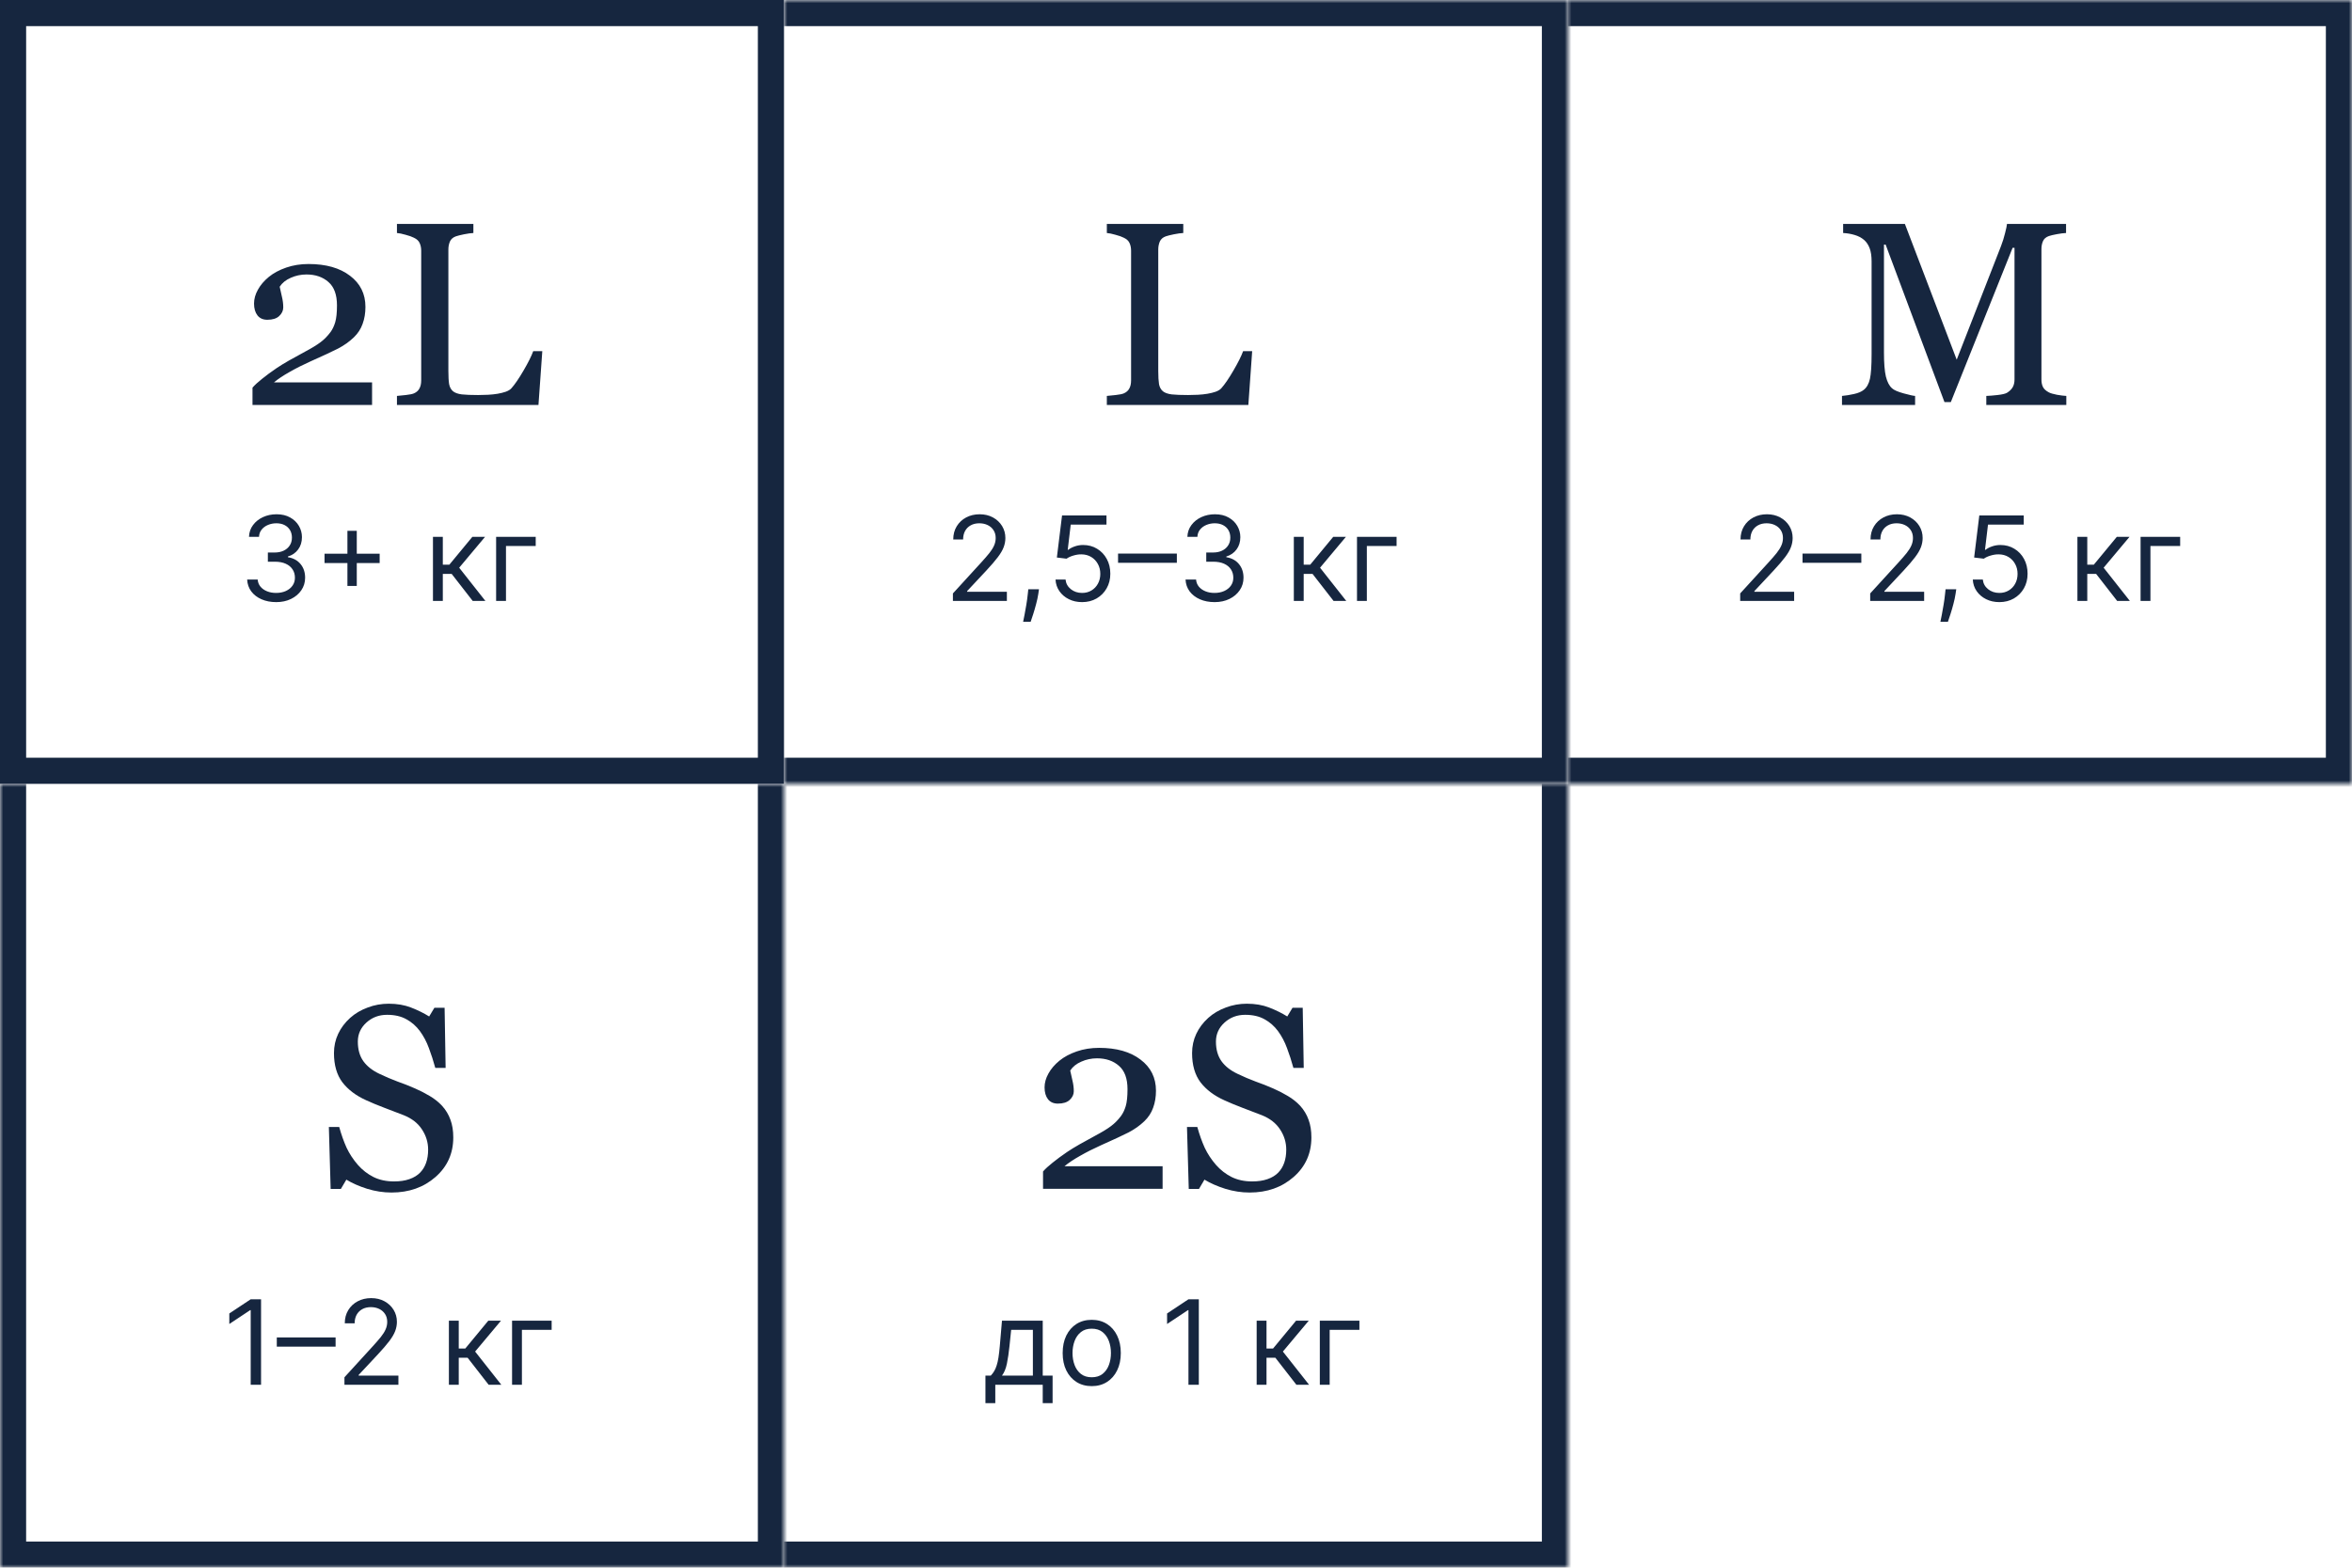
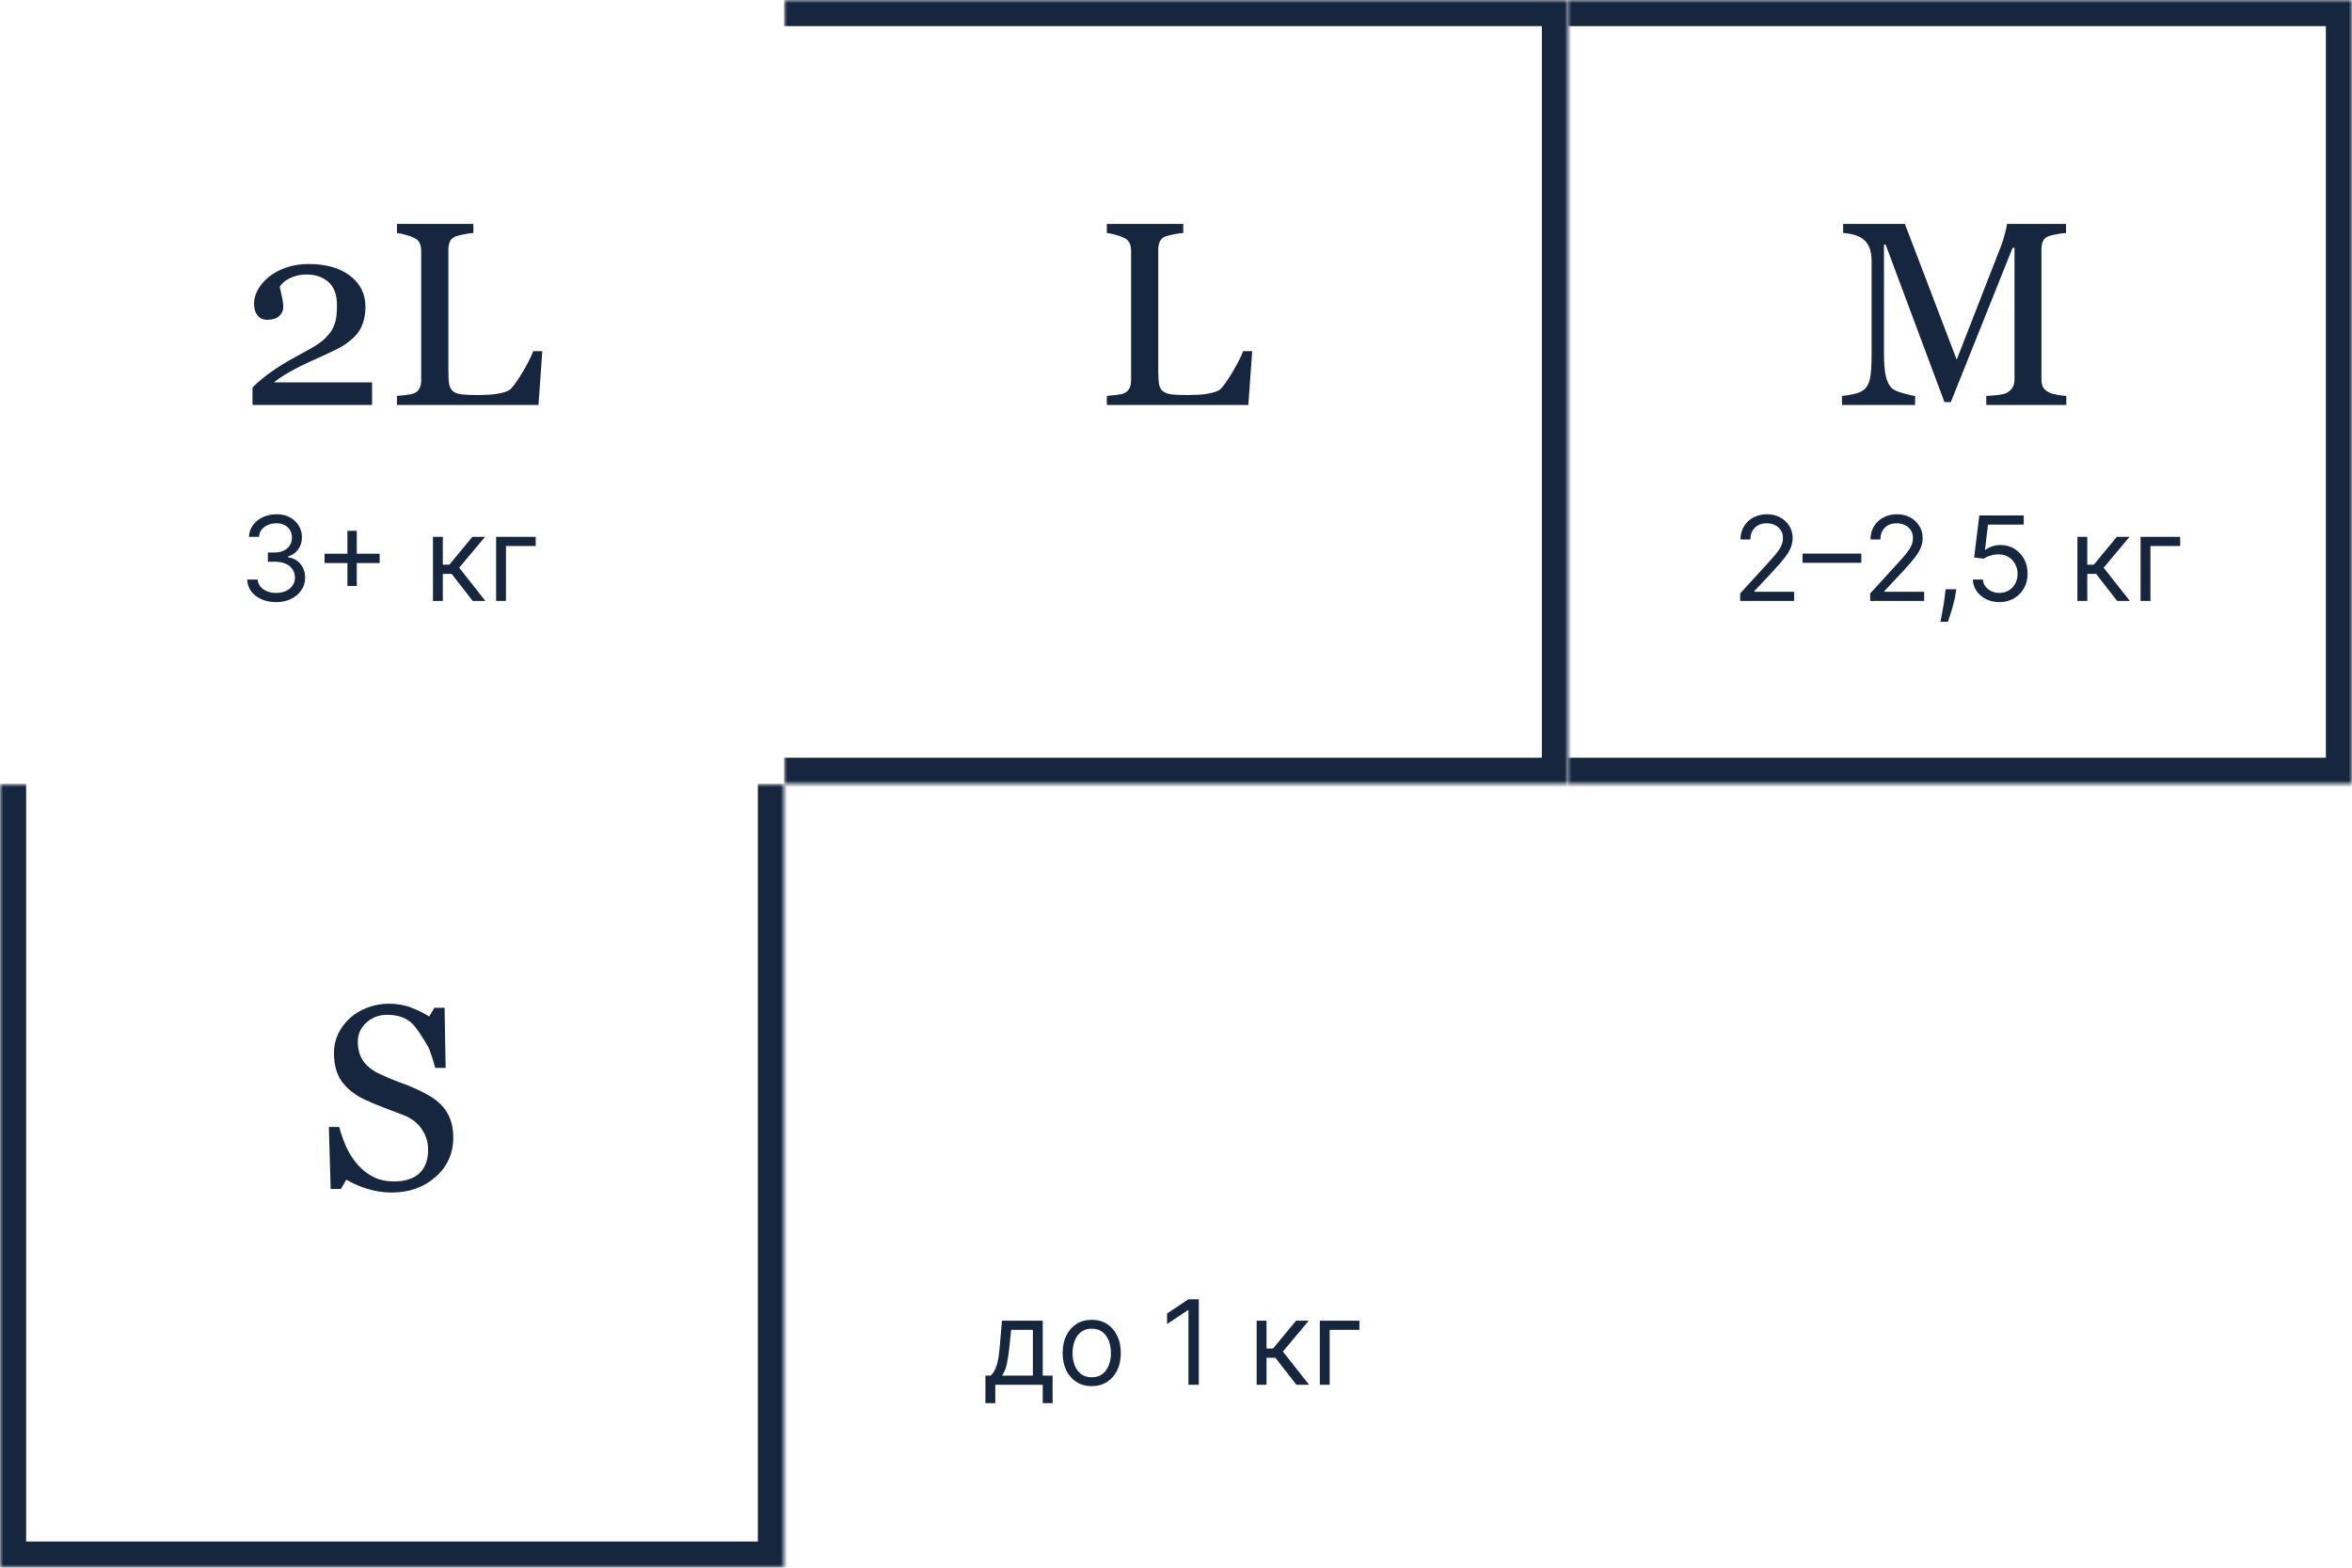
<svg xmlns="http://www.w3.org/2000/svg" width="360" height="240" viewBox="0 0 360 240" fill="none">
-   <rect x="2" y="2" width="116" height="116" stroke="#16263F" stroke-width="4" />
  <path d="M56.949 62H38.648V59.344C39 58.94 39.488 58.491 40.113 57.996C40.738 57.488 41.48 56.941 42.34 56.355C42.861 56.004 43.486 55.62 44.215 55.203C44.944 54.786 45.771 54.331 46.695 53.836C47.724 53.289 48.512 52.807 49.059 52.391C49.618 51.974 50.126 51.46 50.582 50.848C50.882 50.444 51.122 49.943 51.305 49.344C51.487 48.732 51.578 47.866 51.578 46.746C51.578 45.118 51.142 43.927 50.27 43.172C49.397 42.404 48.277 42.02 46.91 42.02C46.064 42.02 45.263 42.189 44.508 42.527C43.753 42.853 43.186 43.309 42.809 43.895C42.9 44.311 43.01 44.806 43.141 45.379C43.284 45.952 43.355 46.512 43.355 47.059C43.355 47.553 43.147 47.996 42.73 48.387C42.327 48.764 41.721 48.953 40.914 48.953C40.263 48.953 39.762 48.732 39.41 48.289C39.059 47.833 38.883 47.228 38.883 46.473C38.883 45.77 39.078 45.066 39.469 44.363C39.859 43.647 40.419 42.99 41.148 42.391C41.865 41.805 42.75 41.329 43.805 40.965C44.859 40.6 45.999 40.418 47.223 40.418C49.892 40.418 52.008 41.017 53.57 42.215C55.146 43.4 55.934 44.988 55.934 46.98C55.934 47.931 55.79 48.797 55.504 49.578C55.23 50.359 54.781 51.05 54.156 51.648C53.466 52.312 52.659 52.885 51.734 53.367C50.81 53.836 49.397 54.493 47.496 55.34C46.363 55.848 45.309 56.382 44.332 56.941C43.355 57.488 42.555 58.022 41.93 58.543H56.949V62ZM83.004 53.758L82.418 62H60.758V60.613C61.07 60.587 61.52 60.542 62.105 60.477C62.704 60.411 63.121 60.327 63.355 60.223C63.746 60.053 64.026 59.806 64.195 59.48C64.378 59.155 64.469 58.738 64.469 58.23V38.387C64.469 37.944 64.391 37.553 64.234 37.215C64.091 36.876 63.798 36.603 63.355 36.395C63.056 36.238 62.633 36.089 62.086 35.945C61.552 35.789 61.109 35.698 60.758 35.672V34.285H72.457V35.672C72.092 35.685 71.617 35.75 71.031 35.867C70.458 35.984 70.042 36.089 69.781 36.18C69.338 36.336 69.033 36.603 68.863 36.98C68.707 37.358 68.629 37.762 68.629 38.191V56.805C68.629 57.664 68.668 58.335 68.746 58.816C68.837 59.285 69.039 59.65 69.352 59.91C69.651 60.145 70.094 60.301 70.68 60.379C71.279 60.444 72.112 60.477 73.18 60.477C73.662 60.477 74.163 60.464 74.684 60.438C75.204 60.411 75.699 60.359 76.168 60.281C76.624 60.203 77.04 60.099 77.418 59.969C77.809 59.825 78.095 59.65 78.277 59.441C78.811 58.842 79.43 57.938 80.133 56.727C80.849 55.503 81.344 54.513 81.617 53.758H83.004Z" fill="#16263F" />
  <path d="M42.278 92.179C41.435 92.179 40.682 92.034 40.022 91.744C39.366 91.454 38.844 91.052 38.456 90.536C38.072 90.016 37.864 89.413 37.83 88.727H39.44C39.474 89.149 39.619 89.513 39.875 89.82C40.131 90.123 40.465 90.357 40.879 90.523C41.292 90.69 41.75 90.773 42.253 90.773C42.815 90.773 43.314 90.675 43.749 90.479C44.183 90.283 44.524 90.01 44.771 89.66C45.019 89.311 45.142 88.906 45.142 88.446C45.142 87.965 45.023 87.54 44.784 87.174C44.545 86.803 44.196 86.513 43.736 86.305C43.276 86.096 42.713 85.992 42.048 85.992H41V84.585H42.048C42.568 84.585 43.024 84.492 43.416 84.304C43.812 84.117 44.121 83.852 44.343 83.511C44.569 83.171 44.682 82.77 44.682 82.31C44.682 81.867 44.584 81.481 44.388 81.153C44.192 80.825 43.915 80.569 43.557 80.386C43.203 80.202 42.785 80.111 42.304 80.111C41.852 80.111 41.426 80.194 41.026 80.36C40.629 80.522 40.305 80.758 40.054 81.07C39.803 81.376 39.666 81.747 39.645 82.182H38.111C38.136 81.496 38.343 80.895 38.731 80.379C39.119 79.859 39.626 79.454 40.252 79.165C40.883 78.875 41.575 78.73 42.33 78.73C43.139 78.73 43.834 78.894 44.413 79.222C44.993 79.546 45.438 79.974 45.749 80.507C46.06 81.04 46.216 81.615 46.216 82.233C46.216 82.97 46.022 83.599 45.634 84.119C45.251 84.638 44.729 84.999 44.068 85.199V85.301C44.895 85.438 45.541 85.789 46.005 86.356C46.469 86.918 46.702 87.615 46.702 88.446C46.702 89.158 46.508 89.797 46.12 90.364C45.736 90.926 45.212 91.369 44.548 91.693C43.883 92.017 43.126 92.179 42.278 92.179ZM53.177 89.699V81.261H54.609V89.699H53.177ZM49.674 86.196V84.764H58.111V86.196H49.674ZM66.269 92V82.182H67.778V86.452H68.775L72.303 82.182H74.247L70.284 86.912L74.298 92H72.355L69.133 87.858H67.778V92H66.269ZM81.997 82.182V83.588H77.446V92H75.937V82.182H81.997Z" fill="#16263F" />
  <mask id="path-4-inside-1_2019_11934" fill="white">
    <path d="M120 0H240V120H120V0Z" />
  </mask>
  <path d="M240 0H244V-4H240V0ZM240 120V124H244V120H240ZM120 4H240V-4H120V4ZM236 0V120H244V0H236ZM240 116H120V124H240V116Z" fill="#16263F" mask="url(#path-4-inside-1_2019_11934)" />
  <path d="M191.66 53.758L191.074 62H169.414V60.613C169.727 60.587 170.176 60.542 170.762 60.477C171.361 60.411 171.777 60.327 172.012 60.223C172.402 60.053 172.682 59.806 172.852 59.48C173.034 59.155 173.125 58.738 173.125 58.23V38.387C173.125 37.944 173.047 37.553 172.891 37.215C172.747 36.876 172.454 36.603 172.012 36.395C171.712 36.238 171.289 36.089 170.742 35.945C170.208 35.789 169.766 35.698 169.414 35.672V34.285H181.113V35.672C180.749 35.685 180.273 35.75 179.688 35.867C179.115 35.984 178.698 36.089 178.438 36.18C177.995 36.336 177.689 36.603 177.52 36.98C177.363 37.358 177.285 37.762 177.285 38.191V56.805C177.285 57.664 177.324 58.335 177.402 58.816C177.493 59.285 177.695 59.65 178.008 59.91C178.307 60.145 178.75 60.301 179.336 60.379C179.935 60.444 180.768 60.477 181.836 60.477C182.318 60.477 182.819 60.464 183.34 60.438C183.861 60.411 184.355 60.359 184.824 60.281C185.28 60.203 185.697 60.099 186.074 59.969C186.465 59.825 186.751 59.65 186.934 59.441C187.467 58.842 188.086 57.938 188.789 56.727C189.505 55.503 190 54.513 190.273 53.758H191.66Z" fill="#16263F" />
-   <path d="M145.855 92V90.849L150.176 86.119C150.683 85.565 151.101 85.084 151.429 84.675C151.757 84.261 152 83.874 152.158 83.511C152.32 83.145 152.401 82.761 152.401 82.361C152.401 81.901 152.29 81.502 152.068 81.165C151.851 80.829 151.553 80.569 151.173 80.386C150.794 80.202 150.368 80.111 149.895 80.111C149.392 80.111 148.953 80.215 148.578 80.424C148.207 80.629 147.92 80.916 147.715 81.287C147.515 81.658 147.415 82.092 147.415 82.591H145.906C145.906 81.824 146.083 81.151 146.437 80.571C146.79 79.992 147.272 79.54 147.881 79.216C148.495 78.892 149.183 78.73 149.946 78.73C150.713 78.73 151.393 78.892 151.985 79.216C152.577 79.54 153.042 79.977 153.379 80.526C153.715 81.076 153.884 81.688 153.884 82.361C153.884 82.842 153.796 83.313 153.621 83.773C153.451 84.229 153.153 84.739 152.727 85.301C152.305 85.859 151.719 86.541 150.969 87.347L148.028 90.492V90.594H154.114V92H145.855ZM159.029 90.21L158.927 90.901C158.854 91.386 158.744 91.906 158.594 92.46C158.45 93.014 158.298 93.536 158.141 94.026C157.983 94.516 157.853 94.906 157.751 95.196H156.6C156.656 94.923 156.728 94.563 156.817 94.116C156.907 93.668 156.996 93.168 157.086 92.614C157.18 92.064 157.256 91.501 157.316 90.926L157.393 90.21H159.029ZM165.626 92.179C164.876 92.179 164.2 92.03 163.599 91.731C162.999 91.433 162.517 91.024 162.155 90.504C161.793 89.984 161.594 89.392 161.56 88.727H163.094C163.154 89.32 163.423 89.81 163.9 90.197C164.381 90.581 164.957 90.773 165.626 90.773C166.163 90.773 166.64 90.647 167.058 90.396C167.479 90.144 167.81 89.799 168.048 89.36C168.291 88.917 168.413 88.416 168.413 87.858C168.413 87.287 168.287 86.778 168.036 86.33C167.788 85.879 167.447 85.523 167.013 85.263C166.578 85.003 166.082 84.871 165.523 84.867C165.123 84.862 164.712 84.924 164.29 85.052C163.868 85.175 163.521 85.335 163.248 85.531L161.765 85.352L162.558 78.909H169.359V80.315H163.887L163.427 84.176H163.504C163.772 83.963 164.109 83.786 164.513 83.646C164.918 83.505 165.34 83.435 165.779 83.435C166.58 83.435 167.294 83.626 167.92 84.01C168.551 84.389 169.045 84.909 169.403 85.57C169.766 86.23 169.947 86.984 169.947 87.832C169.947 88.668 169.759 89.413 169.384 90.07C169.013 90.722 168.502 91.237 167.85 91.617C167.198 91.992 166.457 92.179 165.626 92.179ZM180.131 84.751V86.158H171.131V84.751H180.131ZM185.909 92.179C185.066 92.179 184.313 92.034 183.653 91.744C182.997 91.454 182.475 91.052 182.087 90.536C181.703 90.016 181.494 89.413 181.46 88.727H183.071C183.105 89.149 183.25 89.513 183.506 89.82C183.762 90.123 184.096 90.357 184.509 90.523C184.923 90.69 185.381 90.773 185.884 90.773C186.446 90.773 186.945 90.675 187.379 90.479C187.814 90.283 188.155 90.01 188.402 89.66C188.649 89.311 188.773 88.906 188.773 88.446C188.773 87.965 188.654 87.54 188.415 87.174C188.176 86.803 187.827 86.513 187.367 86.305C186.906 86.096 186.344 85.992 185.679 85.992H184.631V84.585H185.679C186.199 84.585 186.655 84.492 187.047 84.304C187.443 84.117 187.752 83.852 187.974 83.511C188.2 83.171 188.313 82.77 188.313 82.31C188.313 81.867 188.215 81.481 188.019 81.153C187.823 80.825 187.546 80.569 187.188 80.386C186.834 80.202 186.416 80.111 185.935 80.111C185.483 80.111 185.057 80.194 184.656 80.36C184.26 80.522 183.936 80.758 183.685 81.07C183.433 81.376 183.297 81.747 183.276 82.182H181.742C181.767 81.496 181.974 80.895 182.362 80.379C182.749 79.859 183.257 79.454 183.883 79.165C184.514 78.875 185.206 78.73 185.96 78.73C186.77 78.73 187.465 78.894 188.044 79.222C188.624 79.546 189.069 79.974 189.38 80.507C189.691 81.04 189.847 81.615 189.847 82.233C189.847 82.97 189.653 83.599 189.265 84.119C188.882 84.638 188.36 84.999 187.699 85.199V85.301C188.526 85.438 189.171 85.789 189.636 86.356C190.1 86.918 190.333 87.615 190.333 88.446C190.333 89.158 190.139 89.797 189.751 90.364C189.367 90.926 188.843 91.369 188.178 91.693C187.514 92.017 186.757 92.179 185.909 92.179ZM198.035 92V82.182H199.544V86.452H200.541L204.069 82.182H206.012L202.049 86.912L206.063 92H204.12L200.899 87.858H199.544V92H198.035ZM213.763 82.182V83.588H209.211V92H207.703V82.182H213.763Z" fill="#16263F" />
  <mask id="path-8-inside-2_2019_11934" fill="white">
    <path d="M240 0H360V120H240V0Z" />
  </mask>
  <path d="M360 0H364V-4H360V0ZM360 120V124H364V120H360ZM240 4H360V-4H240V4ZM356 0V120H364V0H356ZM360 116H240V124H360V116Z" fill="#16263F" mask="url(#path-8-inside-2_2019_11934)" />
  <path d="M316.273 62H304.027V60.613C304.47 60.6 305.036 60.555 305.727 60.477C306.43 60.398 306.911 60.288 307.172 60.145C307.576 59.897 307.868 59.617 308.051 59.305C308.246 58.979 308.344 58.575 308.344 58.094V37.938H308.051L298.598 61.551H297.621L288.617 37.449H288.363V53.992C288.363 55.594 288.461 56.811 288.656 57.645C288.865 58.478 289.177 59.077 289.594 59.441C289.88 59.715 290.473 59.975 291.371 60.223C292.27 60.47 292.855 60.6 293.129 60.613V62H281.938V60.613C282.523 60.561 283.135 60.464 283.773 60.32C284.424 60.177 284.926 59.962 285.277 59.676C285.733 59.311 286.046 58.751 286.215 57.996C286.384 57.241 286.469 55.978 286.469 54.207V40.027C286.469 39.207 286.371 38.536 286.176 38.016C285.98 37.495 285.701 37.072 285.336 36.746C284.932 36.395 284.438 36.134 283.852 35.965C283.266 35.796 282.686 35.698 282.113 35.672V34.285H291.566L299.496 55.066L306.273 37.684C306.521 37.046 306.729 36.382 306.898 35.691C307.081 34.988 307.178 34.52 307.191 34.285H316.234V35.672C315.87 35.685 315.401 35.743 314.828 35.848C314.268 35.952 313.858 36.05 313.598 36.141C313.155 36.297 312.855 36.557 312.699 36.922C312.543 37.286 312.465 37.684 312.465 38.113V58.094C312.465 58.55 312.543 58.934 312.699 59.246C312.855 59.559 313.155 59.832 313.598 60.066C313.832 60.197 314.249 60.32 314.848 60.438C315.447 60.542 315.922 60.6 316.273 60.613V62Z" fill="#16263F" />
  <path d="M266.355 92V90.849L270.676 86.119C271.183 85.565 271.601 85.084 271.929 84.675C272.257 84.261 272.5 83.874 272.658 83.511C272.82 83.145 272.901 82.761 272.901 82.361C272.901 81.901 272.79 81.502 272.568 81.165C272.351 80.829 272.053 80.569 271.673 80.386C271.294 80.202 270.868 80.111 270.395 80.111C269.892 80.111 269.453 80.215 269.078 80.424C268.707 80.629 268.42 80.916 268.215 81.287C268.015 81.658 267.915 82.092 267.915 82.591H266.406C266.406 81.824 266.583 81.151 266.937 80.571C267.29 79.992 267.772 79.54 268.381 79.216C268.995 78.892 269.683 78.73 270.446 78.73C271.213 78.73 271.893 78.892 272.485 79.216C273.077 79.54 273.542 79.977 273.879 80.526C274.215 81.076 274.384 81.688 274.384 82.361C274.384 82.842 274.296 83.313 274.121 83.773C273.951 84.229 273.653 84.739 273.227 85.301C272.805 85.859 272.219 86.541 271.469 87.347L268.528 90.492V90.594H274.614V92H266.355ZM284.898 84.751V86.158H275.898V84.751H284.898ZM286.254 92V90.849L290.575 86.119C291.082 85.565 291.499 85.084 291.827 84.675C292.156 84.261 292.398 83.874 292.556 83.511C292.718 83.145 292.799 82.761 292.799 82.361C292.799 81.901 292.688 81.502 292.467 81.165C292.249 80.829 291.951 80.569 291.572 80.386C291.192 80.202 290.766 80.111 290.293 80.111C289.79 80.111 289.352 80.215 288.977 80.424C288.606 80.629 288.318 80.916 288.114 81.287C287.913 81.658 287.813 82.092 287.813 82.591H286.305C286.305 81.824 286.482 81.151 286.835 80.571C287.189 79.992 287.67 79.54 288.28 79.216C288.893 78.892 289.582 78.73 290.344 78.73C291.112 78.73 291.791 78.892 292.384 79.216C292.976 79.54 293.44 79.977 293.777 80.526C294.114 81.076 294.282 81.688 294.282 82.361C294.282 82.842 294.195 83.313 294.02 83.773C293.849 84.229 293.551 84.739 293.125 85.301C292.703 85.859 292.117 86.541 291.367 87.347L288.427 90.492V90.594H294.512V92H286.254ZM299.428 90.21L299.325 90.901C299.253 91.386 299.142 91.906 298.993 92.46C298.848 93.014 298.697 93.536 298.539 94.026C298.381 94.516 298.251 94.906 298.149 95.196H296.999C297.054 94.923 297.126 94.563 297.216 94.116C297.305 93.668 297.395 93.168 297.484 92.614C297.578 92.064 297.655 91.501 297.714 90.926L297.791 90.21H299.428ZM306.024 92.179C305.274 92.179 304.599 92.03 303.998 91.731C303.397 91.433 302.915 91.024 302.553 90.504C302.191 89.984 301.993 89.392 301.959 88.727H303.493C303.553 89.32 303.821 89.81 304.298 90.197C304.78 90.581 305.355 90.773 306.024 90.773C306.561 90.773 307.038 90.647 307.456 90.396C307.878 90.144 308.208 89.799 308.447 89.36C308.69 88.917 308.811 88.416 308.811 87.858C308.811 87.287 308.685 86.778 308.434 86.33C308.187 85.879 307.846 85.523 307.411 85.263C306.977 85.003 306.48 84.871 305.922 84.867C305.521 84.862 305.11 84.924 304.688 85.052C304.266 85.175 303.919 85.335 303.646 85.531L302.163 85.352L302.956 78.909H309.757V80.315H304.286L303.825 84.176H303.902C304.17 83.963 304.507 83.786 304.912 83.646C305.317 83.505 305.739 83.435 306.178 83.435C306.979 83.435 307.692 83.626 308.319 84.01C308.95 84.389 309.444 84.909 309.802 85.57C310.164 86.23 310.345 86.984 310.345 87.832C310.345 88.668 310.158 89.413 309.783 90.07C309.412 90.722 308.901 91.237 308.249 91.617C307.597 91.992 306.855 92.179 306.024 92.179ZM317.972 92V82.182H319.481V86.452H320.478L324.007 82.182H325.95L321.987 86.912L326.001 92H324.058L320.836 87.858H319.481V92H317.972ZM333.7 82.182V83.588H329.149V92H327.64V82.182H333.7Z" fill="#16263F" />
  <mask id="path-12-inside-3_2019_11934" fill="white">
    <path d="M0 120H120V240H0V120Z" />
  </mask>
  <path d="M120 240V244H124V240H120ZM0 240H-4V244H0V240ZM116 120V240H124V120H116ZM120 236H0V244H120V236ZM4 240V120H-4V240H4Z" fill="#16263F" mask="url(#path-12-inside-3_2019_11934)" />
-   <path d="M67.66 169.285C68.246 169.936 68.676 170.652 68.949 171.434C69.236 172.202 69.379 173.1 69.379 174.129C69.379 176.577 68.474 178.595 66.664 180.184C64.854 181.772 62.608 182.566 59.926 182.566C58.689 182.566 57.452 182.378 56.215 182C54.978 181.609 53.91 181.141 53.012 180.594L52.172 182.02H50.609L50.336 172.527H51.918C52.243 173.699 52.621 174.76 53.051 175.711C53.493 176.648 54.073 177.527 54.789 178.348C55.466 179.116 56.254 179.728 57.152 180.184C58.064 180.639 59.118 180.867 60.316 180.867C61.215 180.867 61.996 180.75 62.66 180.516C63.337 180.281 63.884 179.949 64.301 179.52C64.717 179.09 65.023 178.589 65.219 178.016C65.427 177.43 65.531 176.759 65.531 176.004C65.531 174.897 65.219 173.868 64.594 172.918C63.969 171.954 63.038 171.225 61.801 170.73C60.954 170.392 59.984 170.021 58.891 169.617C57.797 169.201 56.853 168.81 56.059 168.445C54.496 167.742 53.279 166.824 52.406 165.691C51.547 164.546 51.117 163.055 51.117 161.219C51.117 160.164 51.332 159.181 51.762 158.27C52.191 157.358 52.803 156.544 53.598 155.828C54.353 155.151 55.245 154.624 56.273 154.246C57.302 153.855 58.376 153.66 59.496 153.66C60.772 153.66 61.911 153.855 62.914 154.246C63.93 154.637 64.854 155.092 65.688 155.613L66.488 154.285H68.051L68.207 163.484H66.625C66.338 162.43 66.013 161.421 65.648 160.457C65.297 159.493 64.835 158.621 64.262 157.84C63.702 157.085 63.018 156.486 62.211 156.043C61.404 155.587 60.414 155.359 59.242 155.359C58.005 155.359 56.95 155.757 56.078 156.551C55.206 157.345 54.77 158.315 54.77 159.461C54.77 160.659 55.05 161.655 55.609 162.449C56.169 163.23 56.983 163.875 58.051 164.383C59.001 164.839 59.932 165.236 60.844 165.574C61.768 165.9 62.66 166.251 63.52 166.629C64.301 166.967 65.049 167.352 65.766 167.781C66.495 168.211 67.126 168.712 67.66 169.285Z" fill="#16263F" />
-   <path d="M39.957 198.909V212H38.372V200.571H38.295L35.099 202.693V201.082L38.372 198.909H39.957ZM51.367 204.751V206.158H42.367V204.751H51.367ZM52.722 212V210.849L57.043 206.119C57.55 205.565 57.968 205.084 58.296 204.675C58.624 204.261 58.867 203.874 59.025 203.511C59.187 203.145 59.268 202.761 59.268 202.361C59.268 201.901 59.157 201.502 58.935 201.165C58.718 200.829 58.42 200.569 58.041 200.386C57.661 200.202 57.235 200.111 56.762 200.111C56.259 200.111 55.82 200.215 55.445 200.424C55.075 200.629 54.787 200.916 54.582 201.287C54.382 201.658 54.282 202.092 54.282 202.591H52.773C52.773 201.824 52.95 201.151 53.304 200.571C53.658 199.991 54.139 199.54 54.749 199.216C55.362 198.892 56.05 198.73 56.813 198.73C57.58 198.73 58.26 198.892 58.852 199.216C59.445 199.54 59.909 199.977 60.246 200.526C60.582 201.076 60.751 201.688 60.751 202.361C60.751 202.842 60.663 203.313 60.489 203.773C60.318 204.229 60.02 204.739 59.594 205.301C59.172 205.859 58.586 206.541 57.836 207.347L54.896 210.491V210.594H60.981V212H52.722ZM68.709 212V202.182H70.217V206.452H71.215L74.743 202.182H76.686L72.723 206.912L76.737 212H74.794L71.572 207.858H70.217V212H68.709ZM84.436 202.182V203.588H79.885V212H78.377V202.182H84.436Z" fill="#16263F" />
+   <path d="M67.66 169.285C68.246 169.936 68.676 170.652 68.949 171.434C69.236 172.202 69.379 173.1 69.379 174.129C69.379 176.577 68.474 178.595 66.664 180.184C64.854 181.772 62.608 182.566 59.926 182.566C58.689 182.566 57.452 182.378 56.215 182C54.978 181.609 53.91 181.141 53.012 180.594L52.172 182.02H50.609L50.336 172.527H51.918C52.243 173.699 52.621 174.76 53.051 175.711C53.493 176.648 54.073 177.527 54.789 178.348C55.466 179.116 56.254 179.728 57.152 180.184C58.064 180.639 59.118 180.867 60.316 180.867C61.215 180.867 61.996 180.75 62.66 180.516C63.337 180.281 63.884 179.949 64.301 179.52C64.717 179.09 65.023 178.589 65.219 178.016C65.427 177.43 65.531 176.759 65.531 176.004C65.531 174.897 65.219 173.868 64.594 172.918C63.969 171.954 63.038 171.225 61.801 170.73C60.954 170.392 59.984 170.021 58.891 169.617C57.797 169.201 56.853 168.81 56.059 168.445C54.496 167.742 53.279 166.824 52.406 165.691C51.547 164.546 51.117 163.055 51.117 161.219C51.117 160.164 51.332 159.181 51.762 158.27C52.191 157.358 52.803 156.544 53.598 155.828C54.353 155.151 55.245 154.624 56.273 154.246C57.302 153.855 58.376 153.66 59.496 153.66C60.772 153.66 61.911 153.855 62.914 154.246C63.93 154.637 64.854 155.092 65.688 155.613L66.488 154.285H68.051L68.207 163.484H66.625C66.338 162.43 66.013 161.421 65.648 160.457C63.702 157.085 63.018 156.486 62.211 156.043C61.404 155.587 60.414 155.359 59.242 155.359C58.005 155.359 56.95 155.757 56.078 156.551C55.206 157.345 54.77 158.315 54.77 159.461C54.77 160.659 55.05 161.655 55.609 162.449C56.169 163.23 56.983 163.875 58.051 164.383C59.001 164.839 59.932 165.236 60.844 165.574C61.768 165.9 62.66 166.251 63.52 166.629C64.301 166.967 65.049 167.352 65.766 167.781C66.495 168.211 67.126 168.712 67.66 169.285Z" fill="#16263F" />
  <mask id="path-16-inside-4_2019_11934" fill="white">
-     <path d="M120 120H240V240H120V120Z" />
-   </mask>
+     </mask>
  <path d="M240 240V244H244V240H240ZM236 120V240H244V120H236ZM240 236H120V244H240V236Z" fill="#16263F" mask="url(#path-16-inside-4_2019_11934)" />
-   <path d="M177.949 182H159.648V179.344C160 178.94 160.488 178.491 161.113 177.996C161.738 177.488 162.48 176.941 163.34 176.355C163.861 176.004 164.486 175.62 165.215 175.203C165.944 174.786 166.771 174.331 167.695 173.836C168.724 173.289 169.512 172.807 170.059 172.391C170.618 171.974 171.126 171.46 171.582 170.848C171.882 170.444 172.122 169.943 172.305 169.344C172.487 168.732 172.578 167.866 172.578 166.746C172.578 165.118 172.142 163.927 171.27 163.172C170.397 162.404 169.277 162.02 167.91 162.02C167.064 162.02 166.263 162.189 165.508 162.527C164.753 162.853 164.186 163.309 163.809 163.895C163.9 164.311 164.01 164.806 164.141 165.379C164.284 165.952 164.355 166.512 164.355 167.059C164.355 167.553 164.147 167.996 163.73 168.387C163.327 168.764 162.721 168.953 161.914 168.953C161.263 168.953 160.762 168.732 160.41 168.289C160.059 167.833 159.883 167.228 159.883 166.473C159.883 165.77 160.078 165.066 160.469 164.363C160.859 163.647 161.419 162.99 162.148 162.391C162.865 161.805 163.75 161.329 164.805 160.965C165.859 160.6 166.999 160.418 168.223 160.418C170.892 160.418 173.008 161.017 174.57 162.215C176.146 163.4 176.934 164.988 176.934 166.98C176.934 167.931 176.79 168.797 176.504 169.578C176.23 170.359 175.781 171.049 175.156 171.648C174.466 172.312 173.659 172.885 172.734 173.367C171.81 173.836 170.397 174.493 168.496 175.34C167.363 175.848 166.309 176.382 165.332 176.941C164.355 177.488 163.555 178.022 162.93 178.543H177.949V182ZM199.004 169.285C199.59 169.936 200.02 170.652 200.293 171.434C200.579 172.202 200.723 173.1 200.723 174.129C200.723 176.577 199.818 178.595 198.008 180.184C196.198 181.772 193.952 182.566 191.27 182.566C190.033 182.566 188.796 182.378 187.559 182C186.322 181.609 185.254 181.141 184.355 180.594L183.516 182.02H181.953L181.68 172.527H183.262C183.587 173.699 183.965 174.76 184.395 175.711C184.837 176.648 185.417 177.527 186.133 178.348C186.81 179.116 187.598 179.728 188.496 180.184C189.408 180.639 190.462 180.867 191.66 180.867C192.559 180.867 193.34 180.75 194.004 180.516C194.681 180.281 195.228 179.949 195.645 179.52C196.061 179.09 196.367 178.589 196.562 178.016C196.771 177.43 196.875 176.759 196.875 176.004C196.875 174.897 196.562 173.868 195.938 172.918C195.312 171.954 194.382 171.225 193.145 170.73C192.298 170.392 191.328 170.021 190.234 169.617C189.141 169.201 188.197 168.81 187.402 168.445C185.84 167.742 184.622 166.824 183.75 165.691C182.891 164.546 182.461 163.055 182.461 161.219C182.461 160.164 182.676 159.181 183.105 158.27C183.535 157.358 184.147 156.544 184.941 155.828C185.697 155.151 186.589 154.624 187.617 154.246C188.646 153.855 189.72 153.66 190.84 153.66C192.116 153.66 193.255 153.855 194.258 154.246C195.273 154.637 196.198 155.092 197.031 155.613L197.832 154.285H199.395L199.551 163.484H197.969C197.682 162.43 197.357 161.421 196.992 160.457C196.641 159.493 196.178 158.621 195.605 157.84C195.046 157.085 194.362 156.486 193.555 156.043C192.747 155.587 191.758 155.359 190.586 155.359C189.349 155.359 188.294 155.757 187.422 156.551C186.549 157.345 186.113 158.315 186.113 159.461C186.113 160.659 186.393 161.655 186.953 162.449C187.513 163.23 188.327 163.875 189.395 164.383C190.345 164.839 191.276 165.236 192.188 165.574C193.112 165.9 194.004 166.251 194.863 166.629C195.645 166.967 196.393 167.352 197.109 167.781C197.839 168.211 198.47 168.712 199.004 169.285Z" fill="#16263F" />
  <path d="M150.832 214.812V210.594H151.651C151.851 210.385 152.023 210.159 152.168 209.916C152.313 209.673 152.439 209.386 152.545 209.053C152.656 208.717 152.75 208.308 152.827 207.826C152.903 207.34 152.972 206.754 153.031 206.068L153.364 202.182H159.602V210.594H161.111V214.812H159.602V212H152.341V214.812H150.832ZM153.364 210.594H158.094V203.588H154.77L154.514 206.068C154.408 207.095 154.276 207.992 154.118 208.759C153.96 209.526 153.709 210.138 153.364 210.594ZM167.102 212.205C166.215 212.205 165.438 211.994 164.769 211.572C164.104 211.15 163.584 210.56 163.209 209.801C162.838 209.043 162.653 208.156 162.653 207.142C162.653 206.119 162.838 205.227 163.209 204.464C163.584 203.701 164.104 203.109 164.769 202.687C165.438 202.265 166.215 202.054 167.102 202.054C167.988 202.054 168.764 202.265 169.428 202.687C170.097 203.109 170.617 203.701 170.988 204.464C171.363 205.227 171.551 206.119 171.551 207.142C171.551 208.156 171.363 209.043 170.988 209.801C170.617 210.56 170.097 211.15 169.428 211.572C168.764 211.994 167.988 212.205 167.102 212.205ZM167.102 210.849C167.775 210.849 168.329 210.677 168.764 210.332C169.198 209.987 169.52 209.533 169.729 208.97C169.938 208.408 170.042 207.798 170.042 207.142C170.042 206.486 169.938 205.874 169.729 205.308C169.52 204.741 169.198 204.283 168.764 203.933C168.329 203.584 167.775 203.409 167.102 203.409C166.428 203.409 165.874 203.584 165.44 203.933C165.005 204.283 164.683 204.741 164.475 205.308C164.266 205.874 164.161 206.486 164.161 207.142C164.161 207.798 164.266 208.408 164.475 208.97C164.683 209.533 165.005 209.987 165.44 210.332C165.874 210.677 166.428 210.849 167.102 210.849ZM183.493 198.909V212H181.907V200.571H181.831L178.635 202.693V201.082L181.907 198.909H183.493ZM192.346 212V202.182H193.854V206.452H194.851L198.38 202.182H200.323L196.36 206.912L200.374 212H198.431L195.209 207.858H193.854V212H192.346ZM208.073 202.182V203.588H203.522V212H202.013V202.182H208.073Z" fill="#16263F" />
</svg>